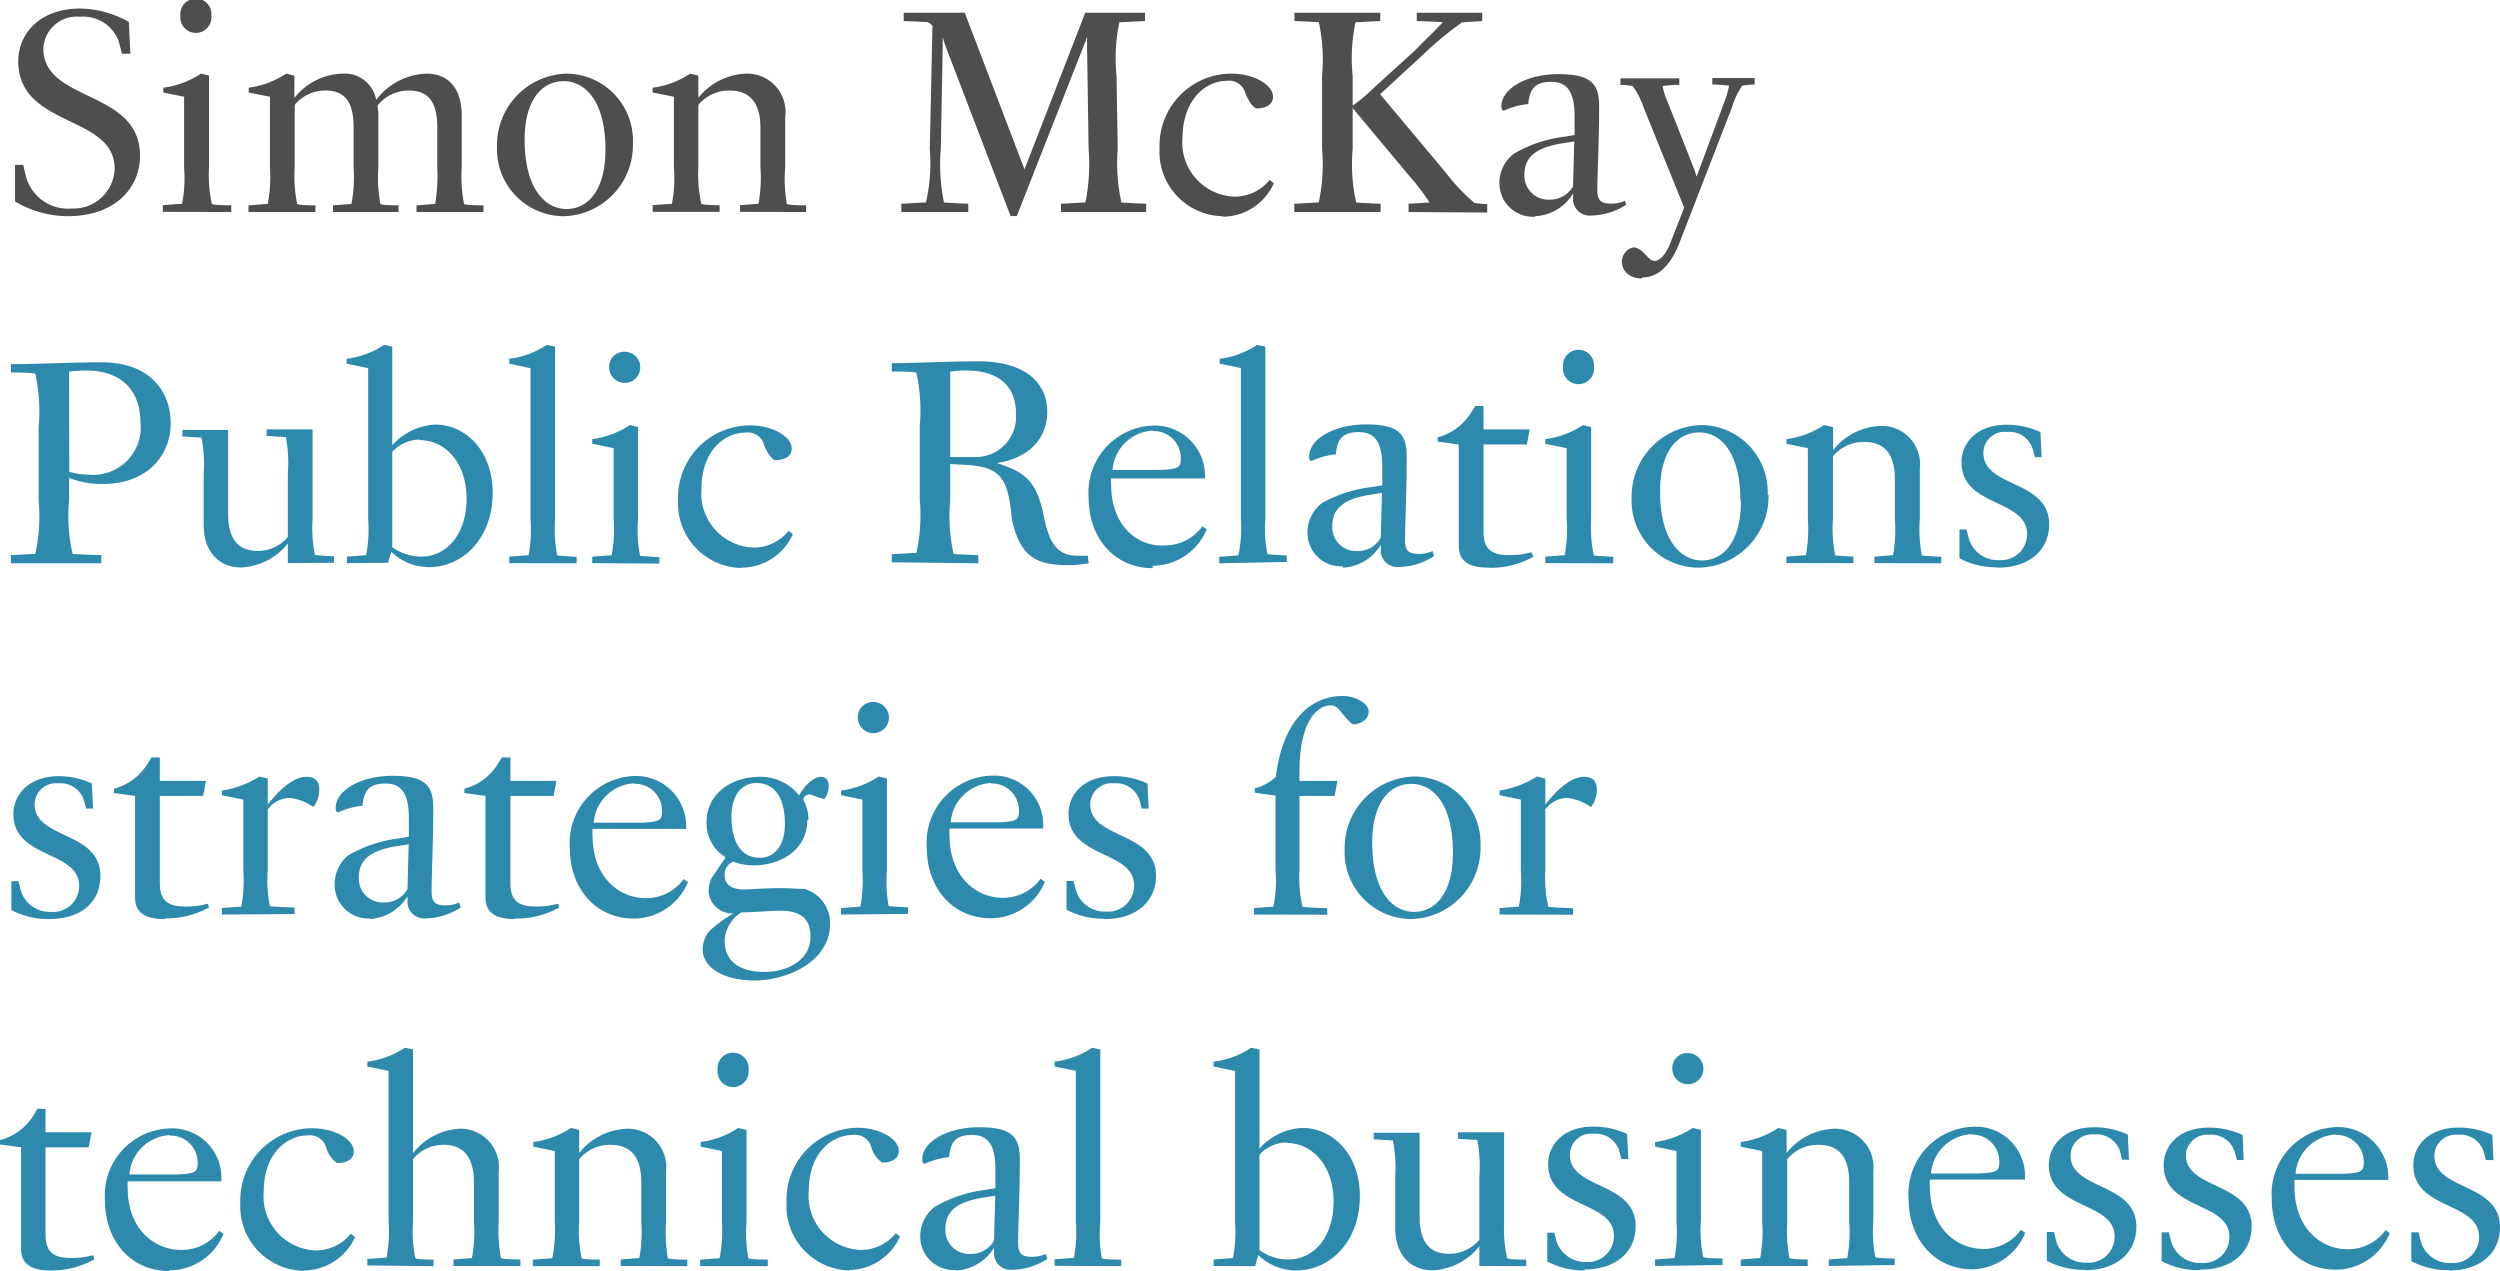
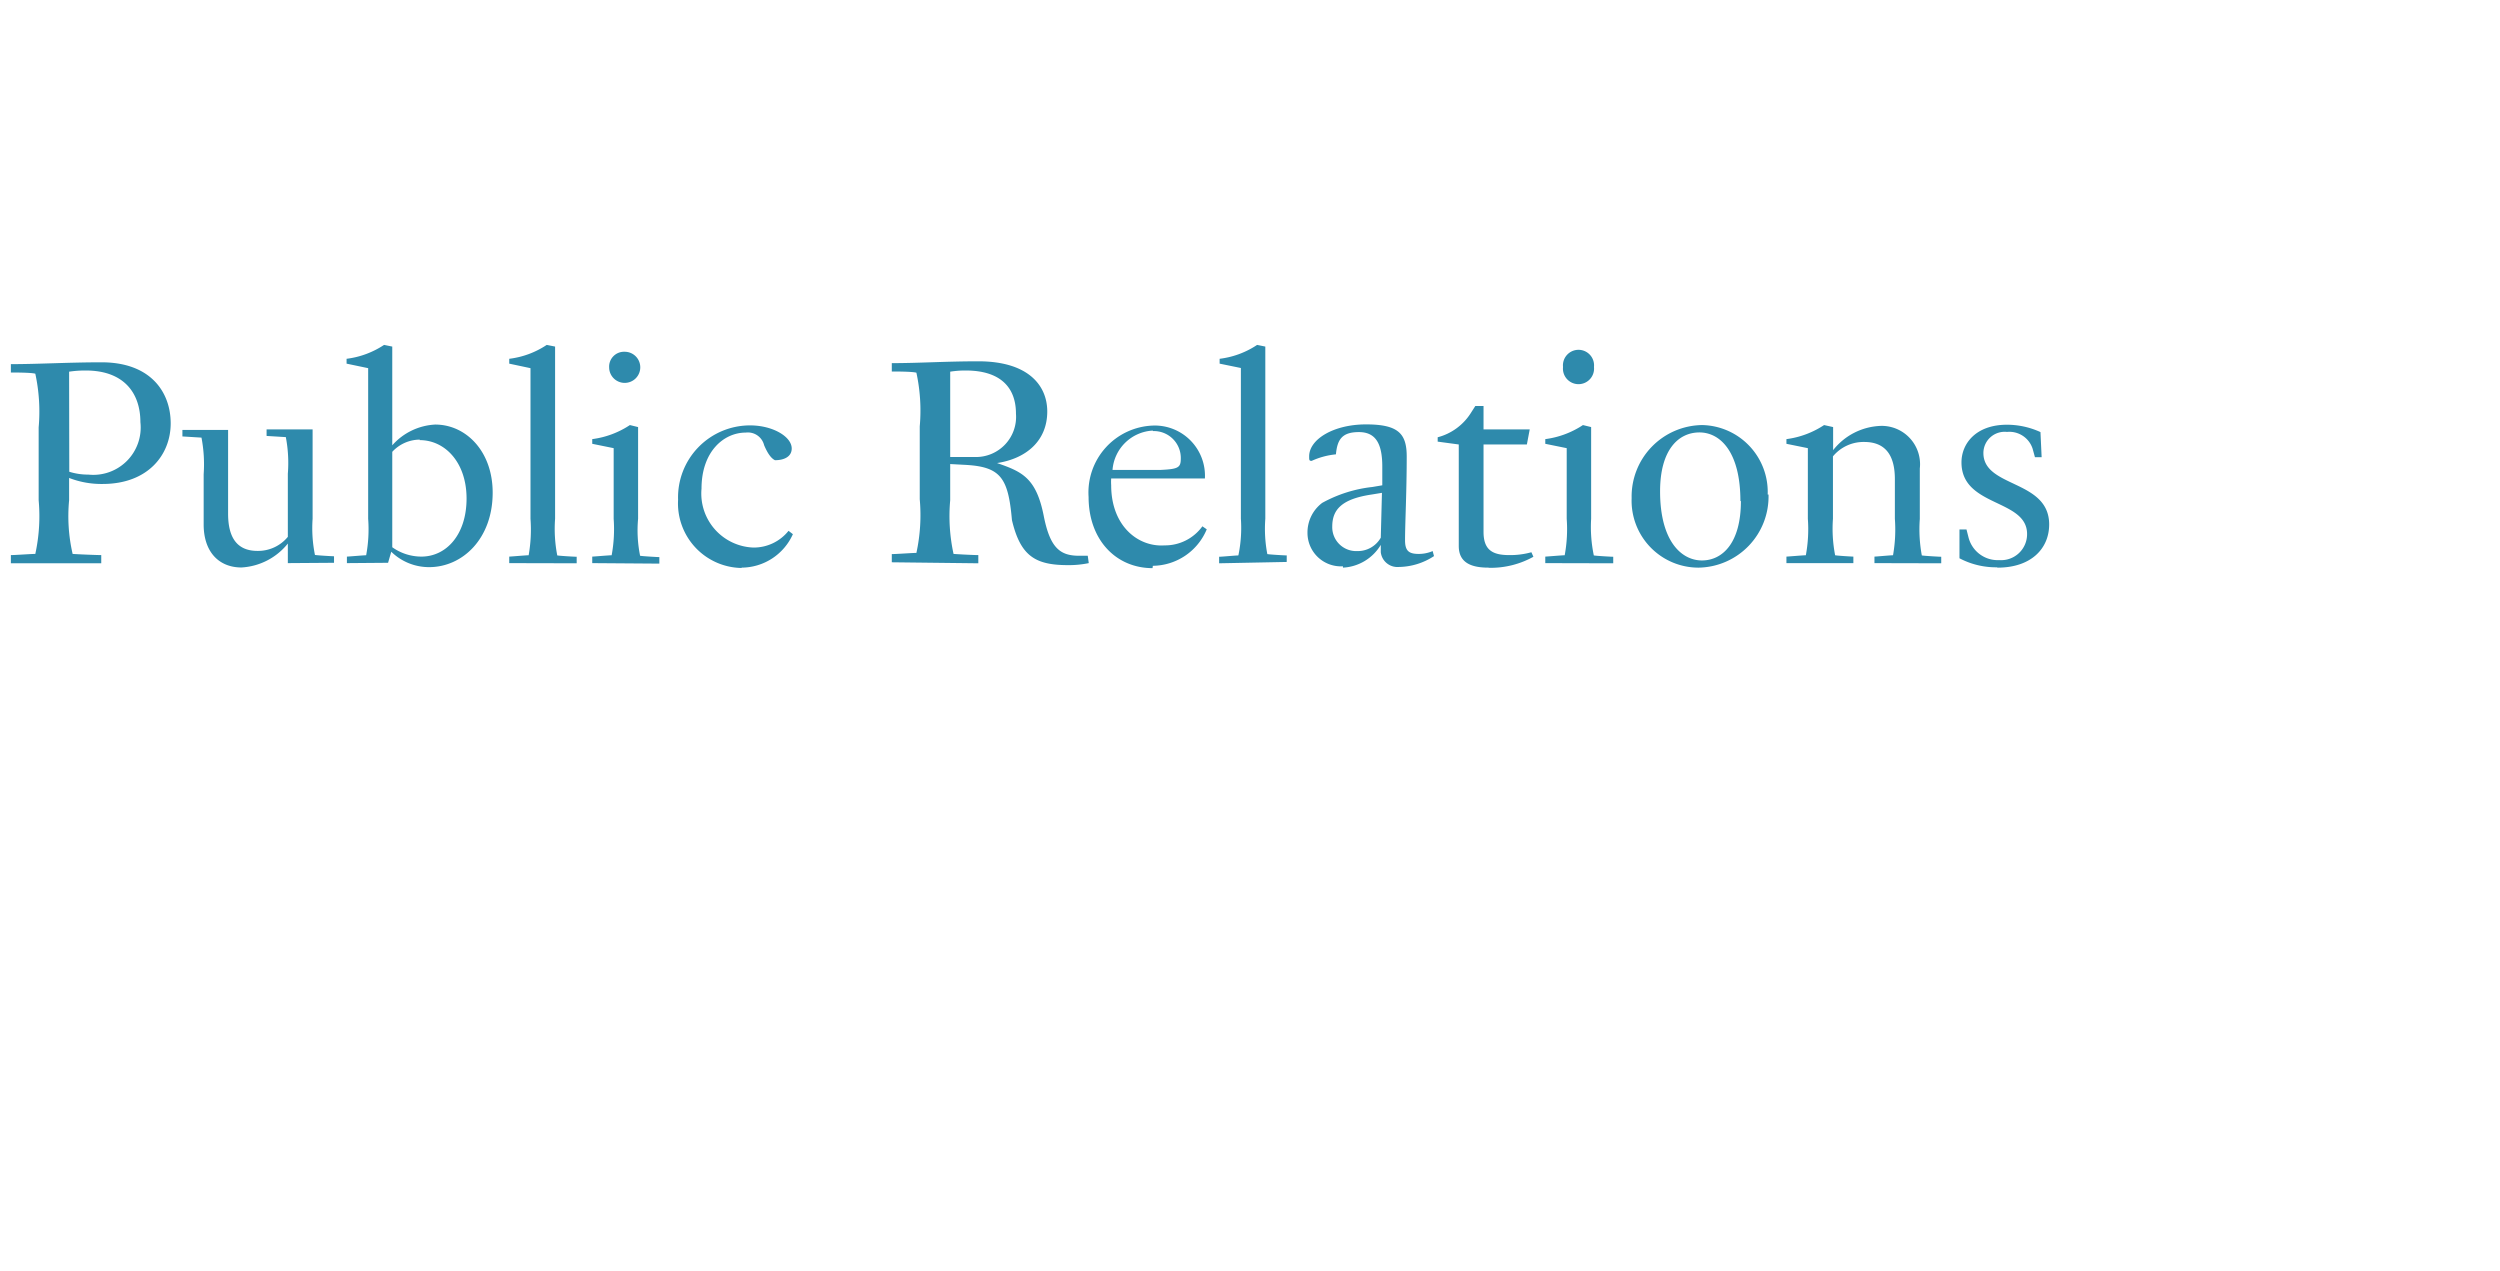
<svg xmlns="http://www.w3.org/2000/svg" id="Layer_1" data-name="Layer 1" viewBox="0 0 149.39 75.92">
  <defs>
    <style>.cls-1{fill:#2e8aac;}.cls-2{fill:#504e4d;}</style>
  </defs>
  <title>Master logo</title>
-   <path class="cls-1" d="M146.32,75.92c2,0,3.07-1.14,3.07-2.58,0-2.69-3.92-2.18-3.92-4.27a1.27,1.27,0,0,1,1.41-1.26,1.46,1.46,0,0,1,1.53,1l.13.51H149l-.07-1.5a4.73,4.73,0,0,0-2-.44c-1.87,0-2.72,1.14-2.72,2.25,0,2.68,3.93,2.17,3.93,4.28a1.55,1.55,0,0,1-1.67,1.56,1.78,1.78,0,0,1-1.83-1.36l-.12-.47h-.43v1.72a4.68,4.68,0,0,0,2.25.54m-6.75-8.08a1.61,1.61,0,0,1,1.66,1.64c0,.54-.15.63-1.19.68l-2.89,0a2.56,2.56,0,0,1,2.42-2.35m0,8.08a3.5,3.5,0,0,0,3.21-2.18l-.25-.18a2.77,2.77,0,0,1-2.27,1.14c-1.61,0-3.17-1.28-3.17-3.73,0-.13,0-.27,0-.41h5.6a3,3,0,0,0-3.1-3.16,4,4,0,0,0-3.86,4.27c0,2.55,1.63,4.25,3.83,4.25m-8.11,0c2,0,3.08-1.14,3.08-2.58,0-2.69-3.93-2.18-3.93-4.27A1.27,1.27,0,0,1,132,67.81a1.46,1.46,0,0,1,1.53,1l.14.51h.4l-.06-1.5a4.81,4.81,0,0,0-2-.44c-1.87,0-2.72,1.14-2.72,2.25,0,2.68,3.93,2.17,3.93,4.28a1.55,1.55,0,0,1-1.67,1.56,1.79,1.79,0,0,1-1.83-1.36l-.12-.47h-.43v1.72a4.68,4.68,0,0,0,2.25.54m-6.84,0c2,0,3.08-1.14,3.08-2.58,0-2.69-3.93-2.18-3.93-4.27a1.28,1.28,0,0,1,1.42-1.26,1.47,1.47,0,0,1,1.53,1l.13.51h.41l-.07-1.5a4.73,4.73,0,0,0-2-.44c-1.87,0-2.72,1.14-2.72,2.25,0,2.68,3.93,2.17,3.93,4.28a1.55,1.55,0,0,1-1.67,1.56,1.8,1.8,0,0,1-1.84-1.36l-.11-.47h-.43v1.72a4.67,4.67,0,0,0,2.24.54m-6.74-8.08a1.61,1.61,0,0,1,1.66,1.64c0,.54-.15.63-1.19.68l-2.89,0a2.56,2.56,0,0,1,2.42-2.35m0,8.08a3.5,3.5,0,0,0,3.21-2.18l-.26-.18a2.75,2.75,0,0,1-2.26,1.14c-1.61,0-3.18-1.28-3.18-3.73a2.88,2.88,0,0,1,0-.41H121a2.94,2.94,0,0,0-3.09-3.16,4,4,0,0,0-3.86,4.27c0,2.55,1.63,4.25,3.83,4.25m-4.66-.26v-.39c-.1,0-1,0-1.16-.08a8.55,8.55,0,0,1-.12-2.18V70a2.29,2.29,0,0,0-2.34-2.55,3.79,3.79,0,0,0-2.84,1.45V67.52l-.5-.12a5.21,5.21,0,0,1-2.24.84v.28l1.28.26V73a8.55,8.55,0,0,1-.12,2.18c-.16,0-1.07.08-1.16.08v.39h4v-.39c-.1,0-.93,0-1.09-.08a8.31,8.31,0,0,1-.13-2.18V69.27a2.37,2.37,0,0,1,1.87-.86c1.26,0,1.83.79,1.83,2.22V73a8.06,8.06,0,0,1-.12,2.18c-.15,0-1,.08-1.1.08v.39Zm-10.29,0v-.39c-.1,0-1,0-1.15-.08a7.63,7.63,0,0,1-.14-2.18V67.52l-.49-.12a5.31,5.31,0,0,1-2.25.84v.28l1.28.26V73a8.55,8.55,0,0,1-.12,2.18c-.15,0-1.07.08-1.16.08v.39Zm-3-11.73a.93.93,0,1,0,.92-.93.89.89,0,0,0-.92.93m-5.27,12c2,0,3.08-1.14,3.08-2.58,0-2.69-3.93-2.18-3.93-4.27a1.27,1.27,0,0,1,1.41-1.26,1.46,1.46,0,0,1,1.53,1l.14.51h.41l-.07-1.5a4.73,4.73,0,0,0-2-.44c-1.87,0-2.72,1.14-2.72,2.25,0,2.68,3.93,2.17,3.93,4.28a1.55,1.55,0,0,1-1.67,1.56A1.8,1.8,0,0,1,93,74.13l-.12-.47h-.42v1.72a4.67,4.67,0,0,0,2.24.54m-3.5-.26v-.39c-.1,0-1,0-1.14-.08A8.31,8.31,0,0,1,89.88,73V67.66H87.12v.39l1.16.07a8.71,8.71,0,0,1,.12,2.19v3.77a2.34,2.34,0,0,1-1.82.84c-1.26,0-1.75-.84-1.75-2.23v-5H82.09v.39l1.14.07a8.23,8.23,0,0,1,.14,2.19v3c0,1.65.91,2.57,2.26,2.57a3.82,3.82,0,0,0,2.77-1.43v1.17ZM76.89,68.3c1.51,0,2.8,1.33,2.8,3.49s-1.2,3.47-2.7,3.47a2.93,2.93,0,0,1-1.73-.56V69a2.24,2.24,0,0,1,1.63-.73M75,75.66l.19-.66a3.25,3.25,0,0,0,2.26.92c2,0,3.81-1.7,3.81-4.45,0-2.49-1.62-4.07-3.44-4.07a3.63,3.63,0,0,0-2.56,1.24V62.71l-.5-.1a5.11,5.11,0,0,1-2.24.83v.29L73.8,64v9a8.45,8.45,0,0,1-.12,2.18c-.16,0-1.06.08-1.16.08v.39Zm-8,0v-.39c-.11,0-1,0-1.16-.08A8.07,8.07,0,0,1,65.75,73V62.71l-.49-.1a5.16,5.16,0,0,1-2.24.83v.29l1.27.26v9a8.06,8.06,0,0,1-.12,2.18c-.15,0-1.05.08-1.15.08v.39Zm-7.6-1.53a1.58,1.58,0,0,1-1.41.8,1.43,1.43,0,0,1-1.5-1.46c0-1,.54-1.65,2.36-1.92l.62-.1Zm-2.26,1.79a2.84,2.84,0,0,0,2.26-1.36V75a1,1,0,0,0,1.07.88,3.94,3.94,0,0,0,2.11-.65l-.09-.3a2,2,0,0,1-.83.17c-.6,0-.82-.19-.82-.82,0-1,.1-2.89.1-5,0-1.36-.49-1.92-2.43-1.92s-3.4.89-3.4,1.91c0,.22.05.27.16.27a4.36,4.36,0,0,1,1.44-.39c.09-.89.38-1.33,1.38-1.33s1.39.68,1.39,2.06c0,.37,0,.75,0,1.12l-.6.1a8,8,0,0,0-3,1,2.19,2.19,0,0,0-.89,1.79,2,2,0,0,0,2.13,2m-6.4,0a3.37,3.37,0,0,0,3.06-2l-.25-.2a2.66,2.66,0,0,1-2.09,1,3.23,3.23,0,0,1-3.11-3.52c0-2.23,1.34-3.35,2.63-3.35a1,1,0,0,1,1.11.75,1.68,1.68,0,0,0,.64.9c.56,0,1-.22,1-.7,0-.71-1.14-1.38-2.48-1.38A4.3,4.3,0,0,0,47,71.84a3.86,3.86,0,0,0,3.77,4.08m-4.89-.26v-.39c-.1,0-1,0-1.16-.08A8.31,8.31,0,0,1,44.61,73V67.52l-.5-.12a5.21,5.21,0,0,1-2.24.84v.28l1.27.26V73A8.82,8.82,0,0,1,43,75.19c-.16,0-1.08.08-1.16.08v.39Zm-3-11.73a.93.93,0,1,0,1.85,0,.93.93,0,1,0-1.85,0M41.07,75.66v-.39c-.1,0-1,0-1.16-.08A8.82,8.82,0,0,1,39.8,73V70a2.29,2.29,0,0,0-2.35-2.55,3.81,3.81,0,0,0-2.84,1.45V67.52l-.49-.12a5.31,5.31,0,0,1-2.25.84v.28l1.28.26V73A8.55,8.55,0,0,1,33,75.19c-.15,0-1.07.08-1.16.08v.39h4v-.39c-.1,0-.93,0-1.08-.08A7.63,7.63,0,0,1,34.61,73V69.27a2.37,2.37,0,0,1,1.87-.86c1.26,0,1.84.79,1.84,2.22V73a8.55,8.55,0,0,1-.12,2.18c-.16,0-1,.08-1.11.08v.39Zm-15.16,0v-.39c-.1,0-.94,0-1.09-.08A8.07,8.07,0,0,1,24.68,73V69.27a2.33,2.33,0,0,1,1.84-.86c1.26,0,1.8.86,1.8,2.24V73a8.55,8.55,0,0,1-.12,2.18c-.15,0-1,.08-1.1.08v.39h4v-.39c-.11,0-1,0-1.16-.08A8.55,8.55,0,0,1,29.8,73V70a2.29,2.29,0,0,0-2.35-2.55,3.8,3.8,0,0,0-2.77,1.46V62.71l-.49-.1a5.21,5.21,0,0,1-2.24.83v.29l1.27.26v9a8.45,8.45,0,0,1-.12,2.16c-.15,0-1.05.08-1.15.08v.39Zm-7.75.26a3.39,3.39,0,0,0,3.06-2l-.26-.2a2.66,2.66,0,0,1-2.09,1,3.23,3.23,0,0,1-3.11-3.52c0-2.23,1.34-3.35,2.63-3.35a1,1,0,0,1,1.11.75,1.68,1.68,0,0,0,.64.9c.57,0,1-.22,1-.7,0-.71-1.13-1.38-2.48-1.38a4.3,4.3,0,0,0-4.3,4.44,3.86,3.86,0,0,0,3.78,4.08m-8-8.08a1.61,1.61,0,0,1,1.67,1.64c0,.54-.15.63-1.19.68l-2.89,0a2.56,2.56,0,0,1,2.41-2.35m0,8.08a3.51,3.51,0,0,0,3.22-2.18l-.26-.18a2.75,2.75,0,0,1-2.26,1.14C9.2,74.7,7.63,73.42,7.63,71a2.88,2.88,0,0,1,0-.41h5.59a2.94,2.94,0,0,0-3.09-3.16,4,4,0,0,0-3.86,4.27c0,2.55,1.63,4.25,3.82,4.25M3,75.92a5.28,5.28,0,0,0,2.63-.66L5.58,75a4.78,4.78,0,0,1-1.33.17c-1,0-1.53-.31-1.53-1.39V68.56H5.3l.17-.9H2.72v-1.4H2.23L2,66.65a3.37,3.37,0,0,1-2,1.48v.26l1.26.17v6.07c0,1,.75,1.29,1.77,1.29" />
-   <path class="cls-1" d="M94,54.66v-.39c-.12,0-1.33-.05-1.48-.08A8.07,8.07,0,0,1,92.34,52V48.37a1.67,1.67,0,0,1,1.29-.69,3,3,0,0,1,1.4.52h.07a1.72,1.72,0,0,0,.32-1c0-.68-.41-.78-.78-.78-.6,0-1.36.48-2.3,1.65V46.52l-.49-.12a5.91,5.91,0,0,1-2.24.84v.28l1.27.26V52a8.55,8.55,0,0,1-.12,2.18c-.15,0-1.07.08-1.15.08v.39Zm-5.53-4.11a4,4,0,0,0-3.91-4.15,4.27,4.27,0,0,0-4.21,4.37,4,4,0,0,0,3.94,4.15,4.25,4.25,0,0,0,4.18-4.37m-1.65.39c0,2.52-1.1,3.55-2.33,3.55S82,53.34,82,50.36c0-2.5,1.1-3.52,2.34-3.52s2.48,1.13,2.48,4.1m-7.51,3.72v-.39c-.12,0-1.33-.05-1.48-.08A8.07,8.07,0,0,1,77.65,52V47.56h2.1l.17-.9H77.65v-.51c0-3.3,1.21-4,1.86-4,.22,0,.37.07.64.41s.55.66.72.73c.54-.05.92-.34.92-.78s-.74-.92-1.55-.92c-2.08,0-3.62,1.68-4,4.83a2.91,2.91,0,0,1-1.26.69v.26l1.24.17V52a7.42,7.42,0,0,1-.13,2.18c-.14,0-1.06.08-1.16.08v.39ZM66,54.92c2,0,3.08-1.14,3.08-2.58,0-2.69-3.93-2.18-3.93-4.27a1.27,1.27,0,0,1,1.41-1.26,1.46,1.46,0,0,1,1.53,1l.14.51h.41l-.07-1.5a4.73,4.73,0,0,0-2-.44c-1.87,0-2.72,1.14-2.72,2.25,0,2.68,3.92,2.17,3.92,4.28a1.55,1.55,0,0,1-1.66,1.56,1.8,1.8,0,0,1-1.84-1.36l-.12-.47h-.42v1.72a4.67,4.67,0,0,0,2.24.54m-6.75-8.08a1.61,1.61,0,0,1,1.67,1.64c0,.54-.15.63-1.19.68l-2.89,0a2.55,2.55,0,0,1,2.41-2.35m0,8.08a3.51,3.51,0,0,0,3.22-2.18l-.26-.18a2.75,2.75,0,0,1-2.26,1.14c-1.61,0-3.18-1.28-3.18-3.73a2.88,2.88,0,0,1,0-.41h5.59a2.94,2.94,0,0,0-3.09-3.16,4,4,0,0,0-3.86,4.27c0,2.55,1.63,4.25,3.82,4.25m-4.94-.26v-.39c-.11,0-1-.05-1.16-.08A8.31,8.31,0,0,1,53,52V46.52l-.5-.12a5.21,5.21,0,0,1-2.24.84v.28l1.27.26V52a8.06,8.06,0,0,1-.12,2.18c-.15,0-1.07.08-1.15.08v.39Zm-3-11.72a.93.93,0,1,0,.92-.94.9.9,0,0,0-.92.94M46.9,49.26c0,1.43-.76,2-1.48,2-1,0-1.71-.75-1.71-2.47,0-1.42.74-2,1.48-2,1,0,1.71.73,1.71,2.43m-.3,5.2c1.27,0,1.83.49,1.83,1.55,0,1.43-1.41,2.11-2.74,2.11s-2.39-.51-2.39-1.89a2.13,2.13,0,0,1,1-1.67c.7,0,1.75-.1,2.35-.1M48.31,49A2.37,2.37,0,0,0,48,47.8a.37.37,0,0,1,.4-.33c.18.05.5.19.86.28l0,0a1.33,1.33,0,0,0,.26-.77c0-.35-.15-.56-.49-.56s-.86.38-1.28,1.11a2.93,2.93,0,0,0-2.33-1.11c-1.72,0-3.2,1-3.2,2.72a2.39,2.39,0,0,0,1.14,2.09l-.85,1.26a2.13,2.13,0,0,0-.17.75,1.41,1.41,0,0,0,1.48,1.34,8.8,8.8,0,0,0-1.44,1.06,1.73,1.73,0,0,0-.39,1.08c0,1.09,1.22,1.87,3.11,1.87s4.5-1.1,4.5-3.38a2.12,2.12,0,0,0-1.53-2.09c-.35,0-.88-.05-1.37-.05-1.06,0-1.84.08-2.26.08-.84,0-1.14-.4-1.14-.85a.81.81,0,0,1,.52-.81,3.33,3.33,0,0,0,1.21.22c1.73,0,3.21-1,3.21-2.7M37.89,46.84a1.61,1.61,0,0,1,1.67,1.64c0,.54-.15.63-1.19.68l-2.89,0a2.55,2.55,0,0,1,2.41-2.35m0,8.08a3.51,3.51,0,0,0,3.22-2.18l-.26-.18a2.75,2.75,0,0,1-2.26,1.14c-1.62,0-3.18-1.28-3.18-3.73a2.88,2.88,0,0,1,0-.41H41a3,3,0,0,0-3.09-3.16,4,4,0,0,0-3.86,4.27c0,2.55,1.63,4.25,3.82,4.25m-7.09,0a5.29,5.29,0,0,0,2.64-.66L33.35,54a4.71,4.71,0,0,1-1.32.17c-1,0-1.53-.31-1.53-1.39V47.56h2.58l.17-.9H30.5v-1.4H30l-.25.39a3.37,3.37,0,0,1-2,1.48v.26l1.26.17v6.07c0,1,.74,1.29,1.76,1.29m-6.42-1.79a1.58,1.58,0,0,1-1.41.8,1.43,1.43,0,0,1-1.5-1.46c0-1,.54-1.65,2.36-1.92l.62-.1Zm-2.26,1.79a2.84,2.84,0,0,0,2.26-1.36V54a1,1,0,0,0,1.07.88,3.94,3.94,0,0,0,2.11-.65l-.09-.3a2,2,0,0,1-.83.17c-.6,0-.82-.19-.82-.82,0-1,.1-2.89.1-5,0-1.36-.49-1.92-2.43-1.92s-3.4.89-3.4,1.91c0,.22.06.27.16.27a4.36,4.36,0,0,1,1.44-.39c.09-.89.38-1.33,1.38-1.33s1.39.68,1.39,2.06c0,.37,0,.75,0,1.12l-.6.1a8,8,0,0,0-3,1A2.19,2.19,0,0,0,20,52.88a2,2,0,0,0,2.13,2m-4.53-.26v-.39c-.11,0-1.32-.05-1.47-.08A7.63,7.63,0,0,1,16,52V48.37a1.66,1.66,0,0,1,1.29-.69,3,3,0,0,1,1.4.52h.06a1.72,1.72,0,0,0,.33-1c0-.68-.41-.78-.79-.78-.59,0-1.36.48-2.29,1.65V46.52l-.49-.12a5.9,5.9,0,0,1-2.25.84v.28l1.28.26V52a8.55,8.55,0,0,1-.12,2.18c-.15,0-1.07.08-1.16.08v.39Zm-7.73.26a5.25,5.25,0,0,0,2.63-.66L12.41,54a4.73,4.73,0,0,1-1.33.17c-1,0-1.53-.31-1.53-1.39V47.56h2.59l.17-.9H9.55v-1.4H9.06l-.25.39a3.35,3.35,0,0,1-2,1.48v.26l1.26.17v6.07c0,1,.75,1.29,1.77,1.29m-6.94,0C5,54.92,6,53.78,6,52.34c0-2.69-3.93-2.18-3.93-4.27a1.27,1.27,0,0,1,1.41-1.26,1.46,1.46,0,0,1,1.53,1l.14.51h.41l-.07-1.5a4.73,4.73,0,0,0-2-.44C1.65,46.4.8,47.54.8,48.65c0,2.68,3.93,2.17,3.93,4.28a1.55,1.55,0,0,1-1.67,1.56,1.8,1.8,0,0,1-1.84-1.36l-.11-.47H.68v1.72a4.67,4.67,0,0,0,2.24.54" />
  <path class="cls-1" d="M119.37,33.92c2,0,3.08-1.14,3.08-2.58,0-2.69-3.93-2.18-3.93-4.27a1.27,1.27,0,0,1,1.41-1.26,1.46,1.46,0,0,1,1.53,1l.14.51H122l-.07-1.5a4.8,4.8,0,0,0-2-.44c-1.87,0-2.72,1.14-2.72,2.25,0,2.68,3.92,2.17,3.92,4.28a1.55,1.55,0,0,1-1.66,1.56,1.8,1.8,0,0,1-1.84-1.36l-.12-.47h-.42v1.72a4.67,4.67,0,0,0,2.24.54M116,33.66v-.39c-.1,0-1-.05-1.16-.08a8.55,8.55,0,0,1-.12-2.18V28a2.29,2.29,0,0,0-2.34-2.55,3.79,3.79,0,0,0-2.84,1.45V25.52L109,25.4a5.31,5.31,0,0,1-2.25.84v.28l1.28.26V31a8.55,8.55,0,0,1-.12,2.18c-.16,0-1.07.08-1.16.08v.39h4v-.39c-.1,0-.93-.05-1.09-.08a8.31,8.31,0,0,1-.13-2.18V27.27a2.37,2.37,0,0,1,1.87-.86c1.26,0,1.83.79,1.83,2.22V31a8.82,8.82,0,0,1-.11,2.18c-.16,0-1,.08-1.11.08v.39Zm-10.37-4.11a4,4,0,0,0-3.91-4.15,4.27,4.27,0,0,0-4.22,4.37,4,4,0,0,0,4,4.15,4.25,4.25,0,0,0,4.18-4.37m-1.65.39c0,2.52-1.11,3.55-2.33,3.55s-2.5-1.15-2.5-4.13c0-2.5,1.11-3.52,2.35-3.52S104,27,104,29.94m-7.6,3.72v-.39c-.1,0-1-.05-1.16-.08A8.31,8.31,0,0,1,95.08,31V25.52l-.49-.12a5.31,5.31,0,0,1-2.25.84v.28l1.28.26V31a8.55,8.55,0,0,1-.12,2.18c-.15,0-1.07.08-1.16.08v.39Zm-3-11.73a.93.93,0,1,0,1.85,0,.93.93,0,1,0-1.85,0m-4.4,12a5.25,5.25,0,0,0,2.63-.66L91.51,33a4.73,4.73,0,0,1-1.33.17c-1,0-1.53-.31-1.53-1.39V26.56h2.59l.17-.9H88.65v-1.4h-.49l-.25.39a3.35,3.35,0,0,1-2,1.48v.26l1.26.17v6.07c0,1,.75,1.29,1.77,1.29m-6.43-1.79a1.58,1.58,0,0,1-1.41.8,1.43,1.43,0,0,1-1.49-1.46c0-1,.54-1.65,2.36-1.92l.61-.1Zm-2.26,1.79a2.8,2.8,0,0,0,2.26-1.36V33a1,1,0,0,0,1.07.88,3.91,3.91,0,0,0,2.11-.65l-.08-.3a2.09,2.09,0,0,1-.84.17c-.59,0-.81-.19-.81-.82,0-1,.1-2.89.1-5,0-1.36-.49-1.92-2.43-1.92s-3.4.89-3.4,1.91c0,.22,0,.27.15.27a4.52,4.52,0,0,1,1.45-.39c.08-.89.37-1.33,1.37-1.33s1.4.68,1.4,2.06c0,.37,0,.75,0,1.12l-.59.1a8,8,0,0,0-3,.95,2.21,2.21,0,0,0-.88,1.79,2,2,0,0,0,2.12,2m-3.36-.26v-.39c-.11,0-1-.05-1.16-.08A8.07,8.07,0,0,1,75.61,31V20.71l-.49-.1a5.16,5.16,0,0,1-2.24.83v.29l1.27.26v9A8.06,8.06,0,0,1,74,33.19c-.15,0-1,.08-1.15.08v.39Zm-8-7.82a1.61,1.61,0,0,1,1.67,1.64c0,.54-.15.63-1.19.68l-2.89,0a2.55,2.55,0,0,1,2.41-2.35m0,8.08a3.53,3.53,0,0,0,3.22-2.18l-.26-.18a2.75,2.75,0,0,1-2.26,1.14C68,32.7,66.4,31.42,66.4,29a2.88,2.88,0,0,1,0-.41H72a3,3,0,0,0-3.09-3.16,4,4,0,0,0-3.86,4.27c0,2.55,1.63,4.25,3.82,4.25M56.78,22.21a5.6,5.6,0,0,1,.93-.07c2.06,0,3,1,3,2.58a2.4,2.4,0,0,1-2.43,2.59H56.78Zm1.68,11.45v-.49c-.29,0-1.22-.05-1.48-.07a10.61,10.61,0,0,1-.2-3.21V27.73l.93.05c2.11.12,2.54.8,2.76,3.3.51,2.16,1.41,2.69,3.35,2.69a5.86,5.86,0,0,0,1.24-.12L65,33.21l-.51,0c-1.12,0-1.73-.44-2.11-2.33-.45-2.33-1.3-2.69-2.8-3.21,1.77-.27,3-1.35,3-3.08,0-1.56-1.14-3-4.12-3-1.9,0-3.58.11-5.17.11v.5c.29,0,1.21,0,1.47.07a10.7,10.7,0,0,1,.2,3.21v4.35a10.61,10.61,0,0,1-.2,3.21c-.26,0-1.18.07-1.47.07v.49Zm-14.14.26a3.38,3.38,0,0,0,3.06-2l-.26-.2a2.66,2.66,0,0,1-2.09,1,3.23,3.23,0,0,1-3.11-3.52c0-2.23,1.34-3.35,2.64-3.35a1,1,0,0,1,1.1.75c.24.57.46.81.65.9.56,0,1-.22,1-.7,0-.71-1.14-1.38-2.48-1.38a4.3,4.3,0,0,0-4.31,4.44,3.86,3.86,0,0,0,3.78,4.08m-4.9-.26v-.39c-.1,0-1-.05-1.15-.08A7.63,7.63,0,0,1,38.13,31V25.52l-.49-.12a5.31,5.31,0,0,1-2.25.84v.28l1.28.26V31a8.55,8.55,0,0,1-.12,2.18c-.15,0-1.07.08-1.16.08v.39Zm-3-11.73a.93.93,0,1,0,.92-.93.89.89,0,0,0-.92.93M34.46,33.66v-.39c-.1,0-1-.05-1.16-.08A8.31,8.31,0,0,1,33.17,31V20.71l-.5-.1a5.16,5.16,0,0,1-2.24.83v.29L31.7,22v9a8.82,8.82,0,0,1-.11,2.18c-.16,0-1.06.08-1.16.08v.39ZM25.08,26.3c1.51,0,2.8,1.33,2.8,3.49s-1.21,3.47-2.7,3.47a3,3,0,0,1-1.74-.56V27a2.25,2.25,0,0,1,1.64-.73m-1.89,7.36.19-.66a3.23,3.23,0,0,0,2.26.92c2,0,3.8-1.7,3.8-4.45,0-2.49-1.61-4.07-3.43-4.07a3.67,3.67,0,0,0-2.57,1.24V20.71l-.49-.1a5.21,5.21,0,0,1-2.24.83v.29L22,22v9a8.45,8.45,0,0,1-.12,2.18c-.15,0-1.05.08-1.15.08v.39Zm-3.23,0v-.39c-.1,0-1-.05-1.14-.08A8.07,8.07,0,0,1,18.68,31V25.66H15.93v.39l1.15.07a8.21,8.21,0,0,1,.12,2.19v3.77a2.3,2.3,0,0,1-1.81.84c-1.26,0-1.76-.84-1.76-2.23v-5H10.9v.39l1.14.07a8.46,8.46,0,0,1,.13,2.19v3c0,1.65.92,2.57,2.26,2.57a3.82,3.82,0,0,0,2.77-1.43v1.17ZM4.13,22.21a6.43,6.43,0,0,1,1-.07c2.24,0,3.26,1.31,3.26,3.09a2.83,2.83,0,0,1-3.11,3.13,3.75,3.75,0,0,1-1.14-.17ZM6.05,33.66v-.49c-.29,0-1.46-.05-1.71-.07a10.07,10.07,0,0,1-.21-3.21V28.56a5.33,5.33,0,0,0,2,.36c2.72,0,4.07-1.75,4.07-3.62S9,21.65,6.07,21.65c-1.94,0-3.81.11-5.42.11v.5c.28,0,1.2,0,1.46.07a10.7,10.7,0,0,1,.2,3.21v4.35a10.61,10.61,0,0,1-.2,3.21c-.26,0-1.18.07-1.46.07v.49Z" />
-   <path class="cls-2" d="M98.14,16.58c1,0,1.72-.79,2.23-2.1l3.14-8.1a4.47,4.47,0,0,1,.6-1.26,4.86,4.86,0,0,1,.74-.07V4.66h-2.53v.39a8.85,8.85,0,0,1,1,.07,4.9,4.9,0,0,1-.29,1l-1.65,4.44a6.25,6.25,0,0,0-.22-.65L99.67,6.14a4.54,4.54,0,0,1-.32-1,8.51,8.51,0,0,1,1-.07l0-.39H96.83v.39a4.85,4.85,0,0,1,.73.07,4.54,4.54,0,0,1,.65,1.27l2.43,6-.75,1.91c-.22.63-.58,1.24-1,1.27s-.63-.73-1.26-.81a.86.86,0,0,0-.71.86c0,.55.44,1,1.19,1M94,11.14a1.59,1.59,0,0,1-1.41.79,1.43,1.43,0,0,1-1.5-1.46c0-1,.55-1.65,2.36-1.92l.62-.1Zm-2.26,1.78A2.81,2.81,0,0,0,94,11.56V12a1,1,0,0,0,1.07.88,3.94,3.94,0,0,0,2.11-.65L97.1,12a2,2,0,0,1-.83.17c-.6,0-.82-.19-.82-.82,0-1,.11-2.89.11-5,0-1.36-.5-1.92-2.44-1.92s-3.4.89-3.4,1.91c0,.22.06.27.16.27a4.36,4.36,0,0,1,1.44-.39c.09-.89.38-1.33,1.38-1.33s1.39.68,1.39,2.06c0,.37,0,.75,0,1.12l-.6.1a7.78,7.78,0,0,0-3,1,2.16,2.16,0,0,0-.89,1.78,2,2,0,0,0,2.13,2m-2.86-.25v-.5c-.13,0-.61-.05-.76-.07a12.08,12.08,0,0,1-1.77-1.88L82.47,5.63,85.1,3.21a18.84,18.84,0,0,1,2.28-1.88c.2,0,1-.07,1.19-.07V.76H84.66v.5c.32,0,1.44.05,1.55.07-.28.34-1,1-1.65,1.68L82.09,5.25a9.09,9.09,0,0,1-1.26,1.06V4.54A10.42,10.42,0,0,1,81,1.33c.25,0,1.19-.07,1.48-.07V.76H77.35v.5c.29,0,1.21.05,1.46.07A10.7,10.7,0,0,1,79,4.54V8.89a10.61,10.61,0,0,1-.2,3.21c-.25,0-1.17.07-1.46.07v.5H82.5v-.5c-.29,0-1.21-.05-1.46-.07a10.51,10.51,0,0,1-.21-3.21V6.46l3.39,4.06a12.19,12.19,0,0,1,1.2,1.58c-.08,0-1,.07-1.25.07v.5Zm-15.81.25a3.37,3.37,0,0,0,3.06-2l-.25-.2a2.67,2.67,0,0,1-2.09,1,3.23,3.23,0,0,1-3.12-3.52C70.68,6,72,4.83,73.32,4.83a1,1,0,0,1,1.1.75c.24.57.46.81.65.9.56,0,1-.22,1-.7,0-.71-1.14-1.38-2.48-1.38a4.3,4.3,0,0,0-4.3,4.44,3.85,3.85,0,0,0,3.77,4.08m-4.57-.25v-.5c-.29,0-1.23-.05-1.48-.07a11.09,11.09,0,0,1-.22-3.21l-.07-4.35a10.44,10.44,0,0,1,.17-3.21c.26,0,1.29-.07,1.53-.07V.76H64.85l-3.63,9.36L57.65.76H54v.5c.24,0,1.36.05,1.45.07a.77.77,0,0,1,.27.22l-.16,7.34a10.41,10.41,0,0,1-.23,3.21c-.26,0-1.18.07-1.47.07v.5h4v-.5c-.29,0-1.19-.05-1.45-.07a11.16,11.16,0,0,1-.19-3.21l.11-6V2.21a7.13,7.13,0,0,0,.23.7l3.83,10h.37l3.93-10q.15-.36.27-.72v.7l.09,6a11.65,11.65,0,0,1-.19,3.21c-.26,0-1.16.07-1.46.07v.5Zm-20.32,0v-.4c-.1,0-1,0-1.15-.08A8.55,8.55,0,0,1,46.92,10V7A2.29,2.29,0,0,0,44.57,4.4a3.81,3.81,0,0,0-2.84,1.45V4.52l-.49-.12A5.21,5.21,0,0,1,39,5.24v.29l1.27.25V10a8.06,8.06,0,0,1-.12,2.18c-.15,0-1.07.08-1.15.08v.4h4v-.4c-.1,0-.94,0-1.09-.08A8.07,8.07,0,0,1,41.73,10V6.27a2.38,2.38,0,0,1,1.87-.86c1.26,0,1.84.8,1.84,2.22V10a8.55,8.55,0,0,1-.12,2.18c-.15,0-1,.08-1.1.08v.4ZM37.82,8.55A4,4,0,0,0,33.91,4.4,4.27,4.27,0,0,0,29.7,8.77a4,4,0,0,0,3.94,4.15,4.25,4.25,0,0,0,4.18-4.37m-1.64.39c0,2.52-1.11,3.55-2.33,3.55s-2.5-1.15-2.5-4.13c0-2.49,1.1-3.51,2.34-3.51S36.18,6,36.18,8.94M23.82,12.67v-.4c-.11,0-1,0-1.09-.08A8.55,8.55,0,0,1,22.61,10V6.9a3.7,3.7,0,0,0-.05-.59,2.36,2.36,0,0,1,1.89-.9c1.29,0,1.68.88,1.68,2.22V10A9.76,9.76,0,0,1,26,12.19c-.15,0-1,.08-1.11.08v.4h4v-.4c-.11,0-1,0-1.16-.08A8.55,8.55,0,0,1,27.59,10V6.9c0-1.6-.78-2.5-2.11-2.5a3.91,3.91,0,0,0-3,1.57,1.91,1.91,0,0,0-2-1.57,3.81,3.81,0,0,0-2.89,1.45V4.52l-.49-.12a5.32,5.32,0,0,1-2.24.84v.29l1.27.25V10A8.55,8.55,0,0,1,16,12.19c-.15,0-1.07.08-1.15.08v.4h4v-.4c-.11,0-.94,0-1.09-.08A8.07,8.07,0,0,1,17.61,10V6.27a2.35,2.35,0,0,1,1.86-.86c1.27,0,1.66.88,1.66,2.22V10A8.55,8.55,0,0,1,21,12.19c-.15,0-1,.08-1.1.08v.4Zm-10,0v-.4c-.1,0-1,0-1.16-.08A8.07,8.07,0,0,1,12.49,10V4.52L12,4.4a5.21,5.21,0,0,1-2.24.84v.29L11,5.78V10a8.06,8.06,0,0,1-.12,2.18c-.15,0-1.07.08-1.15.08v.4ZM10.78.94a.93.93,0,1,0,1.85,0,.93.93,0,1,0-1.85,0M4,12.92c3.1,0,4.37-1.89,4.37-3.6,0-4-5.78-3.17-5.78-6.43A2,2,0,0,1,4.78,1,2.27,2.27,0,0,1,7.09,2.45s.2.76.2.76h.5L7.7,1.31A6.13,6.13,0,0,0,4.81.51C2.26.51,1.09,2.12,1.09,3.65c0,4,5.76,3.18,5.76,6.43a2.46,2.46,0,0,1-2.58,2.38,2.6,2.6,0,0,1-2.74-2l-.14-.61H.9l0,2.19A6.29,6.29,0,0,0,4,12.92" />
</svg>